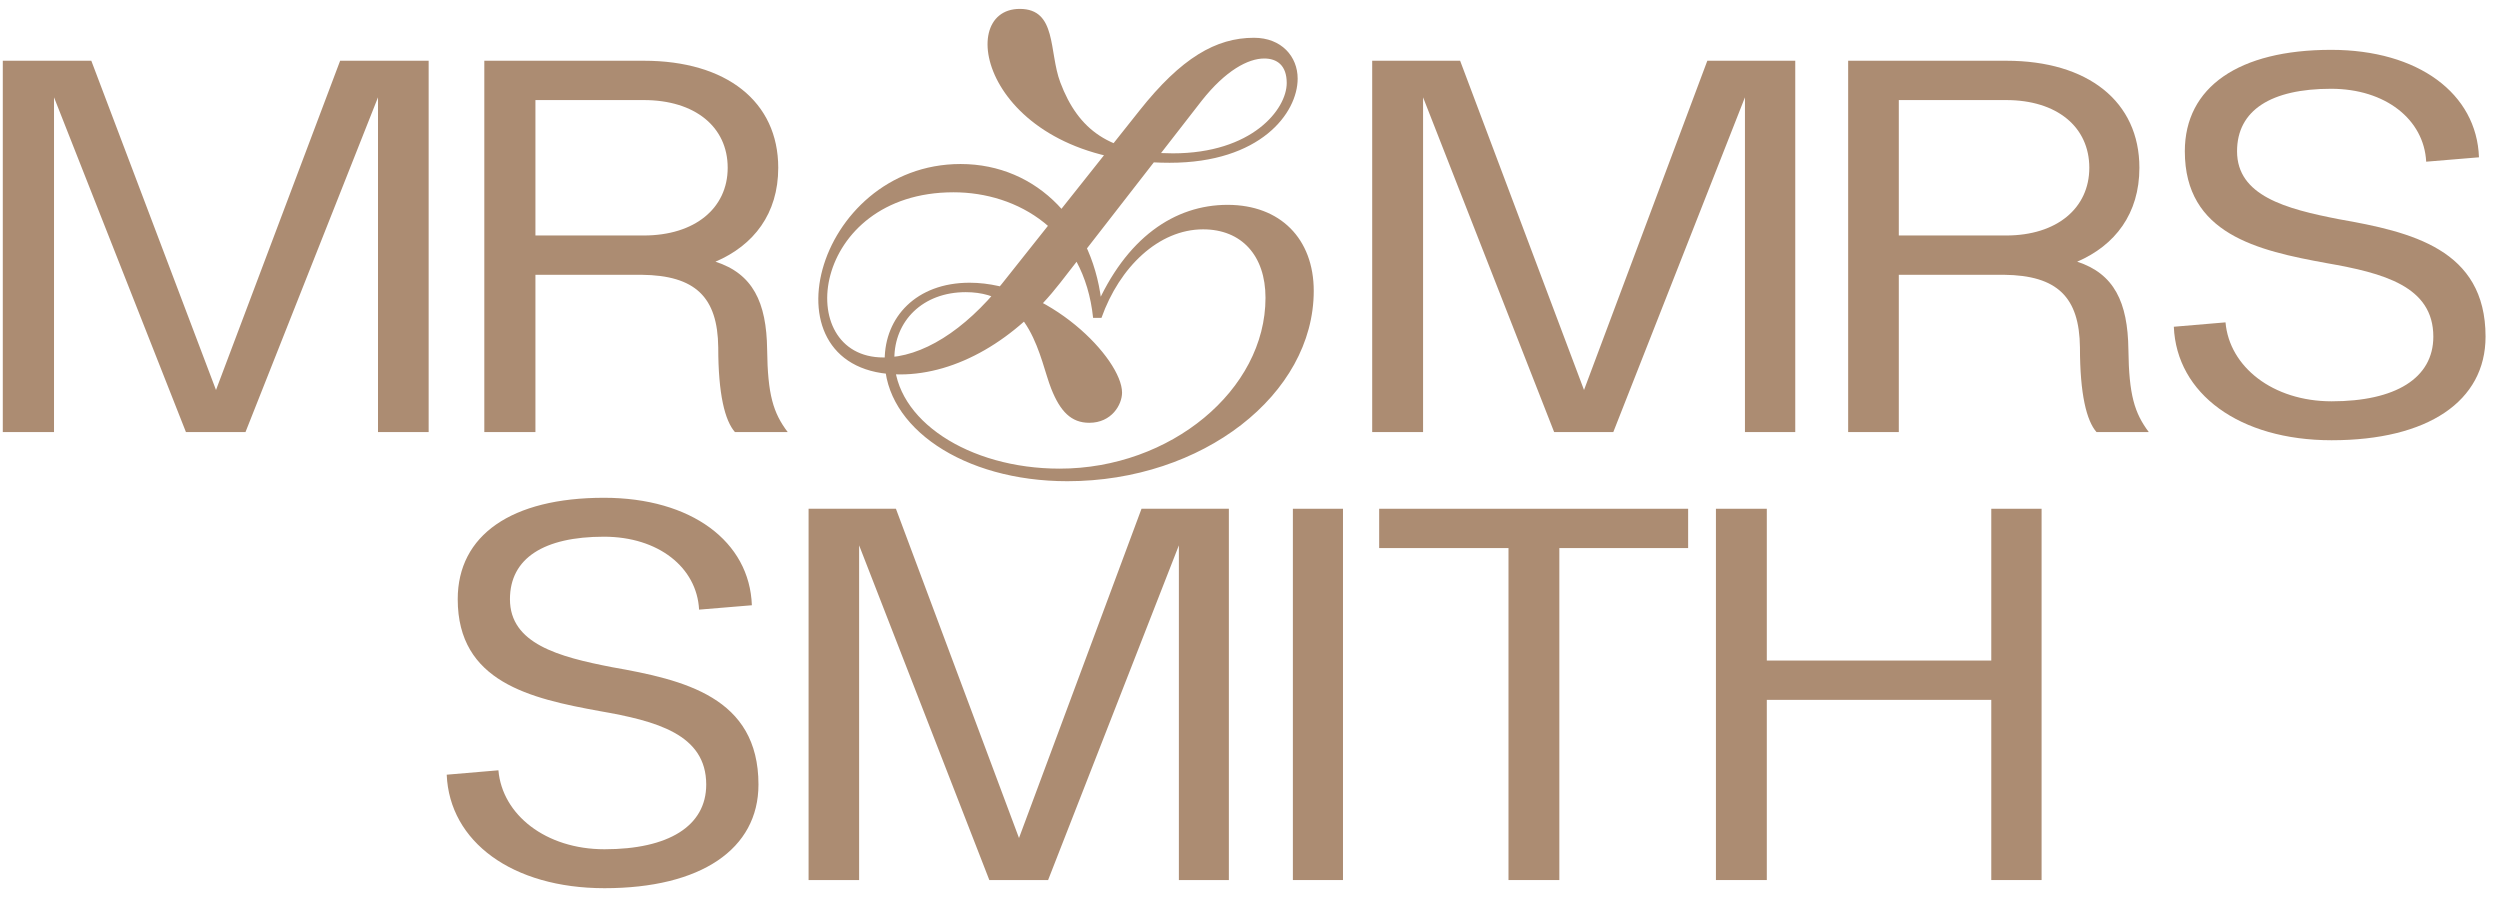
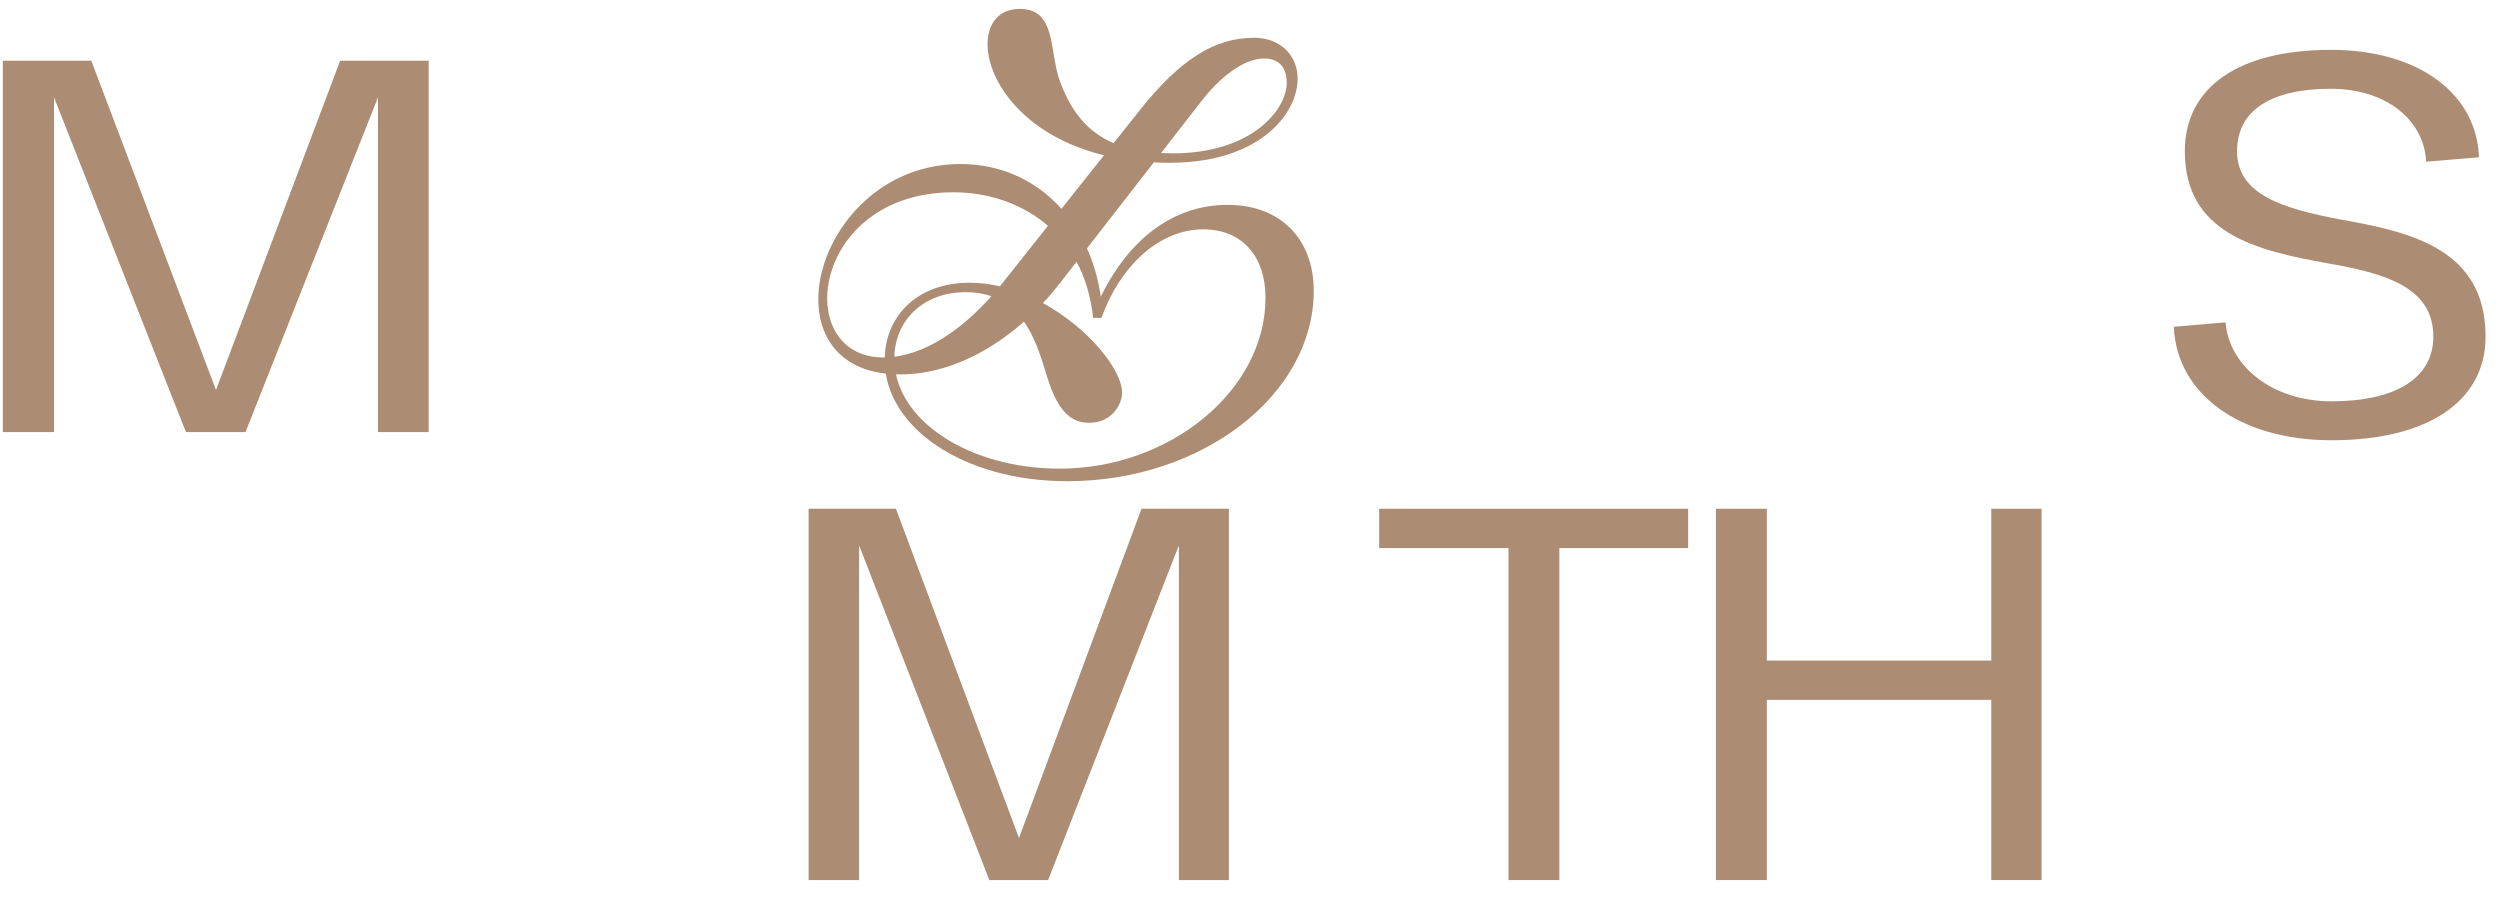
<svg xmlns="http://www.w3.org/2000/svg" width="145" height="52" viewBox="0 0 145 52" fill="none">
-   <path d="M35.062 51.515C29.705 51.515 26.069 48.812 25.91 44.932L28.908 44.677C29.131 47.253 31.65 49.257 35.062 49.257C38.761 49.257 40.961 47.921 40.961 45.504C40.961 42.578 38.06 41.815 34.775 41.242C30.757 40.511 26.548 39.557 26.548 34.755C26.548 31.034 29.673 28.871 35.03 28.871C40.1 28.871 43.481 31.415 43.608 35.105L40.547 35.359C40.419 32.91 38.187 31.129 35.03 31.129C31.555 31.129 29.577 32.369 29.577 34.755C29.577 37.331 32.383 38.094 35.508 38.698C39.654 39.43 43.991 40.416 43.991 45.504C43.991 49.257 40.642 51.515 35.062 51.515Z" fill="#AC8C72" />
  <path d="M46.898 51.043V29.508H51.964L59.102 48.605L66.208 29.508H71.274V51.043H68.375V31.63L60.79 51.043H57.381L49.829 31.63V51.043H46.898Z" fill="#AC8C72" />
-   <path d="M74.987 51.043V29.508H77.893V51.043H74.987Z" fill="#AC8C72" />
  <path d="M87.493 51.043V31.788H79.992V29.508H97.912V31.788H90.442V51.043H87.493Z" fill="#AC8C72" />
  <path d="M99.524 51.043V29.508H102.475V38.312H115.494V29.508H118.412V51.043H115.494V40.592H102.475V51.043H99.524Z" fill="#AC8C72" />
  <path d="M0.162 25.059V3.523H5.296L12.528 22.62L19.728 3.523H24.862V25.059H21.924V5.645L14.239 25.059H10.784L3.133 5.645V25.059H0.162Z" fill="#AC8C72" />
-   <path d="M28.09 25.059V3.523H37.339C42.141 3.523 45.138 5.899 45.138 9.731C45.138 12.391 43.72 14.228 41.497 15.178C43.656 15.875 44.462 17.521 44.494 20.277C44.526 22.905 44.848 23.95 45.686 25.059H42.625C42.044 24.394 41.658 22.873 41.658 20.15C41.626 17.236 40.336 15.97 37.21 15.938H31.055V25.059H28.09ZM31.055 13.658H37.339C40.304 13.658 42.206 12.074 42.206 9.731C42.206 7.355 40.304 5.804 37.339 5.804H31.055V13.658Z" fill="#AC8C72" />
-   <path d="M79.587 25.059V3.523H84.687L91.873 22.62L99.025 3.523H104.125V25.059H101.207V5.645L93.572 25.059H90.14L82.538 5.645V25.059H79.587Z" fill="#AC8C72" />
-   <path d="M107.193 25.059V3.523H116.358C121.116 3.523 124.085 5.899 124.085 9.731C124.085 12.391 122.68 14.228 120.477 15.178C122.617 15.875 123.415 17.521 123.447 20.277C123.479 22.905 123.798 23.95 124.629 25.059H121.595C121.02 24.394 120.637 22.873 120.637 20.15C120.605 17.236 119.328 15.97 116.231 15.938H110.131V25.059H107.193ZM110.131 13.658H116.358C119.296 13.658 121.18 12.074 121.18 9.731C121.18 7.355 119.296 5.804 116.358 5.804H110.131V13.658Z" fill="#AC8C72" />
  <path d="M135.234 25.534C129.877 25.534 126.241 22.831 126.082 18.951L129.08 18.697C129.302 21.273 131.822 23.276 135.234 23.276C138.933 23.276 141.133 21.941 141.133 19.524C141.133 16.598 138.231 15.835 134.947 15.262C130.929 14.531 126.72 13.576 126.72 8.774C126.72 5.053 129.845 2.891 135.202 2.891C140.272 2.891 143.653 5.435 143.78 9.124L140.719 9.378C140.591 6.93 138.359 5.149 135.202 5.149C131.726 5.149 129.749 6.389 129.749 8.774C129.749 11.35 132.555 12.114 135.68 12.718C139.826 13.449 144.162 14.435 144.162 19.524C144.162 23.276 140.814 25.534 135.234 25.534Z" fill="#AC8C72" />
  <path d="M61.907 27.91C69.743 27.91 76.197 22.883 76.197 16.872C76.197 13.848 74.257 11.881 71.198 11.881C68.139 11.881 65.303 13.776 63.512 17.928L63.923 17.892C63.512 13.011 60.192 9.513 55.715 9.513C47.208 9.513 44.037 21.717 52.207 21.717C55.491 21.717 58.923 19.713 61.497 16.398L69.705 5.834C71.086 4.086 72.392 3.393 73.325 3.393C74.071 3.393 74.63 3.794 74.63 4.814C74.63 6.344 72.616 8.894 68.026 8.894C64.37 8.894 62.542 7.546 61.497 4.778C60.826 2.993 61.311 0.516 59.147 0.516C55.229 0.516 57.169 9.441 67.84 9.441C73.1 9.441 75.264 6.563 75.264 4.559C75.264 3.284 74.332 2.191 72.728 2.191C70.526 2.191 68.512 3.357 66.087 6.417L58.102 16.471C55.938 19.167 53.476 20.733 51.237 20.733C45.902 20.733 47.021 11.153 55.304 11.153C59.035 11.153 62.878 13.411 63.4 18.438H63.885C64.93 15.488 67.206 13.302 69.78 13.302C72.019 13.302 73.399 14.832 73.399 17.273C73.399 22.628 67.877 27.181 61.46 27.181C56.162 27.181 51.872 24.34 51.872 20.806C51.872 18.621 53.513 16.945 56.013 16.945C59.856 16.945 60.303 20.879 60.975 22.555C61.497 23.866 62.132 24.522 63.176 24.522C64.482 24.522 65.079 23.465 65.079 22.773C65.079 20.806 60.789 16.398 56.237 16.398C53.14 16.398 51.312 18.402 51.312 20.879C51.312 24.777 55.864 27.91 61.907 27.91Z" fill="#AC8C72" />
</svg>